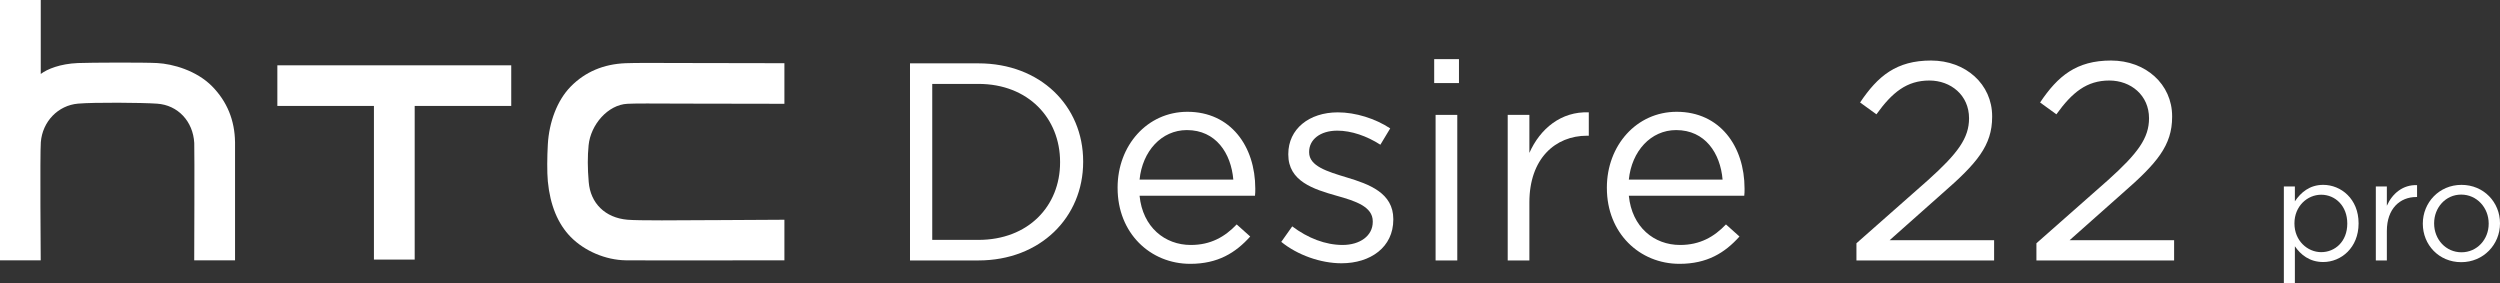
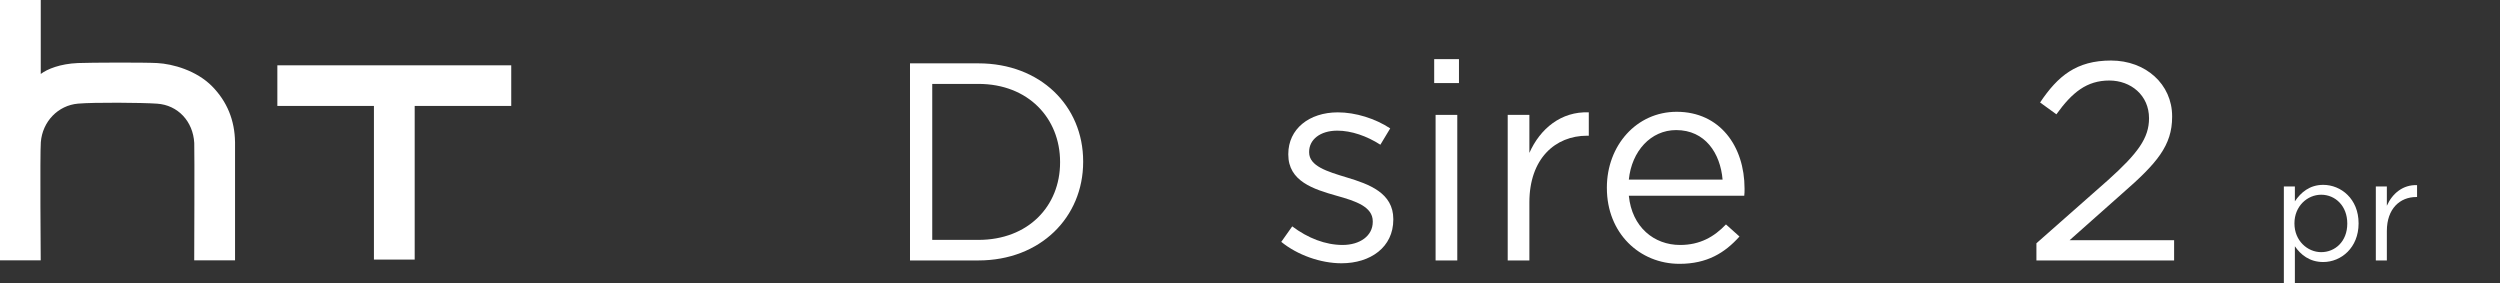
<svg xmlns="http://www.w3.org/2000/svg" id="_層_2" viewBox="0 0 2772.97 314.29">
  <rect x="0" y="0" width="2772.97" height="314.29" fill="#333333" stroke="none" />
  <defs>
    <style>.cls-1{fill:#fff;}</style>
  </defs>
  <g id="mobile_tagline">
    <g>
-       <path class="cls-1" d="M797.67,244.13c-46.03,.31-89.64,.64-101.75-.41-24.61-2.13-41.03-18.22-42.93-41.88-1.32-15.54-1.32-28.41-.12-40.68,2.27-23.03,21.55-45.02,43.05-46.03,7.67-.43,28.28-.39,65.57-.19l108.56,.19v-45.02s-86.46-.14-112.45-.21c-34.91-.15-52.47-.19-63.57,.21-24.48,.91-45,9.63-60.94,25.84-15.08,15.29-24.07,39.56-25.45,64.23-.76,13.26-.97,30.62,0,40.95,2.54,26.46,11.14,47.25,25.45,61.79,15.37,15.58,38.76,25.51,60.94,25.82,18.22,.25,176.02,0,176.02,0v-45s-47.91,.21-72.37,.41" />
      <polygon class="cls-1" points="307.64 72.45 307.64 117.5 414.76 117.5 414.76 287.92 459.96 287.92 459.96 117.5 567.06 117.5 567.06 72.45 307.64 72.45" />
      <path class="cls-1" d="M260.7,157.55c-.35-24.23-8.86-45-25.43-61.81-17.31-17.58-43.69-24.89-60.92-25.8-15.02-.81-74.11-.56-88.05,0-19.58,.83-33.8,6.63-40.91,11.98-.12,.08-.19,.04-.19-.08V0H0V288.73H45.16s-.91-118.19,.12-131.02c1.82-22.95,19.15-40.86,41.26-42.77,17.75-1.55,71.01-1.14,87.7,.04,22.99,1.55,39.91,19.5,41.22,43.65,.41,8.86-.04,130.11-.04,130.11h45.28s.08-120.77,0-131.17" />
      <g>
        <path class="cls-1" d="M1009.36,70.27h75.89c68.71,0,116.18,47.16,116.18,108.69v.62c0,61.51-47.47,109.3-116.18,109.3h-75.89V70.27Zm24.67,22.8v173.01h51.22c55.28,0,90.57-37.48,90.57-85.87v-.62c0-48.42-35.29-86.52-90.57-86.52h-51.22Z" />
-         <path class="cls-1" d="M1239.63,208.62v-.62c0-46.52,32.8-84,77.45-84,47.79,0,75.27,38.1,75.27,85.25,0,3.12,0,5-.32,7.82h-128.04c3.44,34.98,28.11,54.64,56.84,54.64,22.16,0,37.8-9.05,50.9-22.79l14.99,13.42c-16.24,18.11-35.9,30.3-66.51,30.3-44.35,0-80.57-34.05-80.57-84.02Zm128.35-9.37c-2.5-29.36-19.34-54.96-51.52-54.96-28.11,0-49.34,23.43-52.47,54.96h103.99Z" />
        <path class="cls-1" d="M1421.16,268.28l12.17-17.19c17.49,13.12,36.85,20.61,55.89,20.61s33.43-9.99,33.43-25.61v-.62c0-16.24-19.04-22.49-40.28-28.41-25.31-7.19-53.41-15.94-53.41-45.6v-.62c0-27.8,23.11-46.22,54.96-46.22,19.68,0,41.53,6.87,58.09,17.79l-10.92,18.11c-14.99-9.67-32.18-15.61-47.79-15.61-19.06,0-31.23,9.99-31.23,23.43v.62c0,15.29,19.99,21.24,41.55,27.79,24.98,7.5,51.82,17.19,51.82,46.22v.62c0,30.61-25.29,48.42-57.46,48.42-23.09,0-48.72-9.07-66.81-23.73Z" />
        <path class="cls-1" d="M1590.79,65.59h27.48v26.55h-27.48v-26.55Zm1.55,61.84h24.06v161.47h-24.06V127.42Z" />
        <path class="cls-1" d="M1672.33,127.42h24.04v42.17c11.89-26.86,35.3-46.22,65.9-44.97v25.91h-1.87c-35.3,0-64.03,25.31-64.03,74.02v64.33h-24.04V127.42Z" />
        <path class="cls-1" d="M1782.32,208.62v-.62c0-46.52,32.8-84,77.45-84,47.79,0,75.27,38.1,75.27,85.25,0,3.12,0,5-.32,7.82h-128.04c3.44,34.98,28.11,54.64,56.84,54.64,22.16,0,37.8-9.05,50.9-22.79l14.99,13.42c-16.24,18.11-35.9,30.3-66.51,30.3-44.35,0-80.57-34.05-80.57-84.02Zm128.35-9.37c-2.5-29.36-19.34-54.96-51.52-54.96-28.11,0-49.34,23.43-52.47,54.96h103.99Z" />
-         <path class="cls-1" d="M2059.13,269.83l79.32-69.96c33.41-29.98,45.6-46.84,45.6-68.71,0-25.61-20.29-41.85-44.02-41.85-24.98,0-41.22,13.12-58.71,37.48l-18.13-13.12c19.68-29.36,40.3-46.53,78.7-46.53s67.78,26.23,67.78,61.84v.62c0,31.85-16.86,51.52-55.29,84.95l-58.39,51.84h115.85v22.49h-152.7v-19.06Z" />
        <path class="cls-1" d="M2258.76,269.83l79.32-69.96c33.43-29.98,45.6-46.84,45.6-68.71,0-25.61-20.31-41.85-44.04-41.85-24.98,0-41.22,13.12-58.71,37.48l-18.09-13.12c19.67-29.36,40.28-46.53,78.7-46.53s67.76,26.23,67.76,61.84v.62c0,31.85-16.86,51.52-55.27,84.95l-58.41,51.84h115.87v22.49h-152.72v-19.06Z" />
      </g>
      <g>
        <path class="cls-1" d="M2533.22,206.79h12.23v16.5c6.66-9.84,16.35-18.25,31.44-18.25,19.68,0,39.22,15.56,39.22,42.55v.32c0,26.84-19.36,42.72-39.22,42.72-15.24,0-25.1-8.25-31.44-17.47v41.13h-12.23v-107.51Zm70.35,41.28v-.3c0-19.38-13.34-31.78-28.9-31.78s-29.7,12.87-29.7,31.61v.32c0,19.06,14.44,31.76,29.7,31.76s28.9-11.75,28.9-31.61Z" />
        <path class="cls-1" d="M2635.24,206.79h12.23v21.44c6.04-13.67,17.94-23.51,33.5-22.88v13.19h-.95c-17.94,0-32.55,12.85-32.55,37.63v32.73h-12.23v-82.11Z" />
-         <path class="cls-1" d="M2687.36,248.24v-.32c0-23.19,18.11-42.87,42.89-42.87s42.72,19.36,42.72,42.55v.32c0,23.19-18.26,42.87-43.04,42.87s-42.57-19.36-42.57-42.55Zm73.06,0v-.32c0-17.62-13.19-32.08-30.49-32.08s-30.02,14.46-30.02,31.76v.32c0,17.62,13.02,31.91,30.34,31.91s30.17-14.29,30.17-31.59Z" />
      </g>
    </g>
  </g>
</svg>